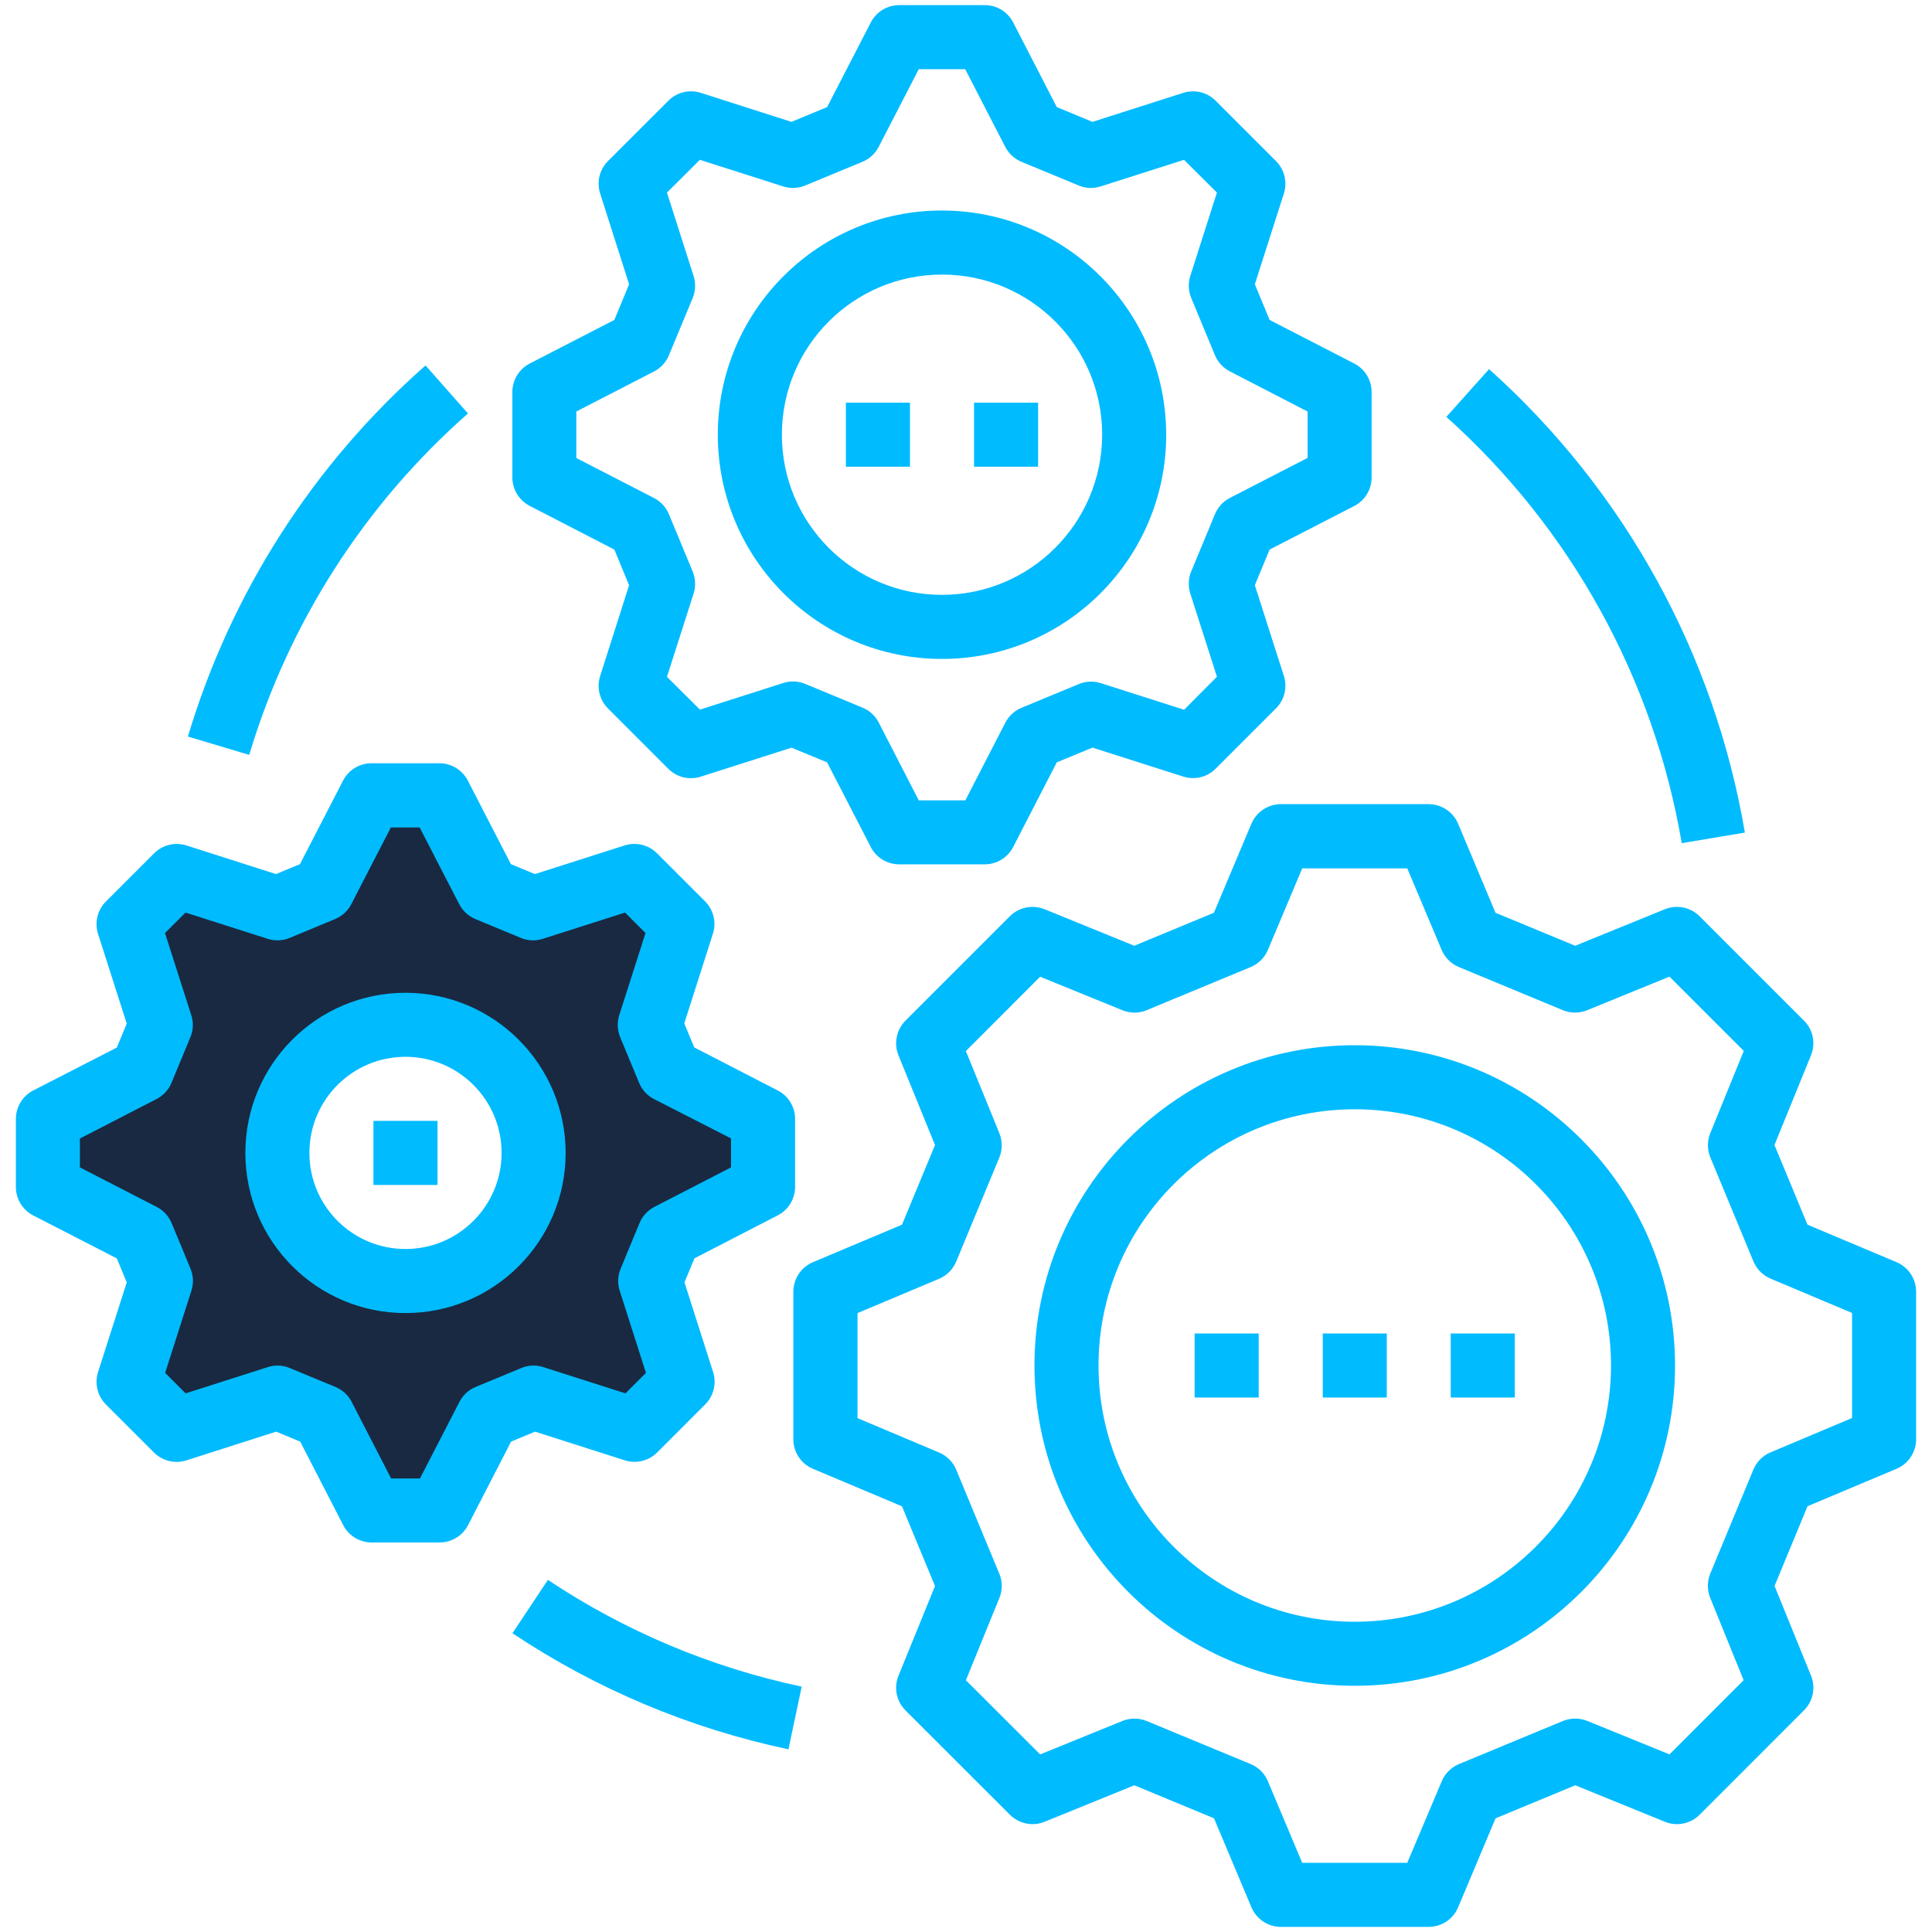
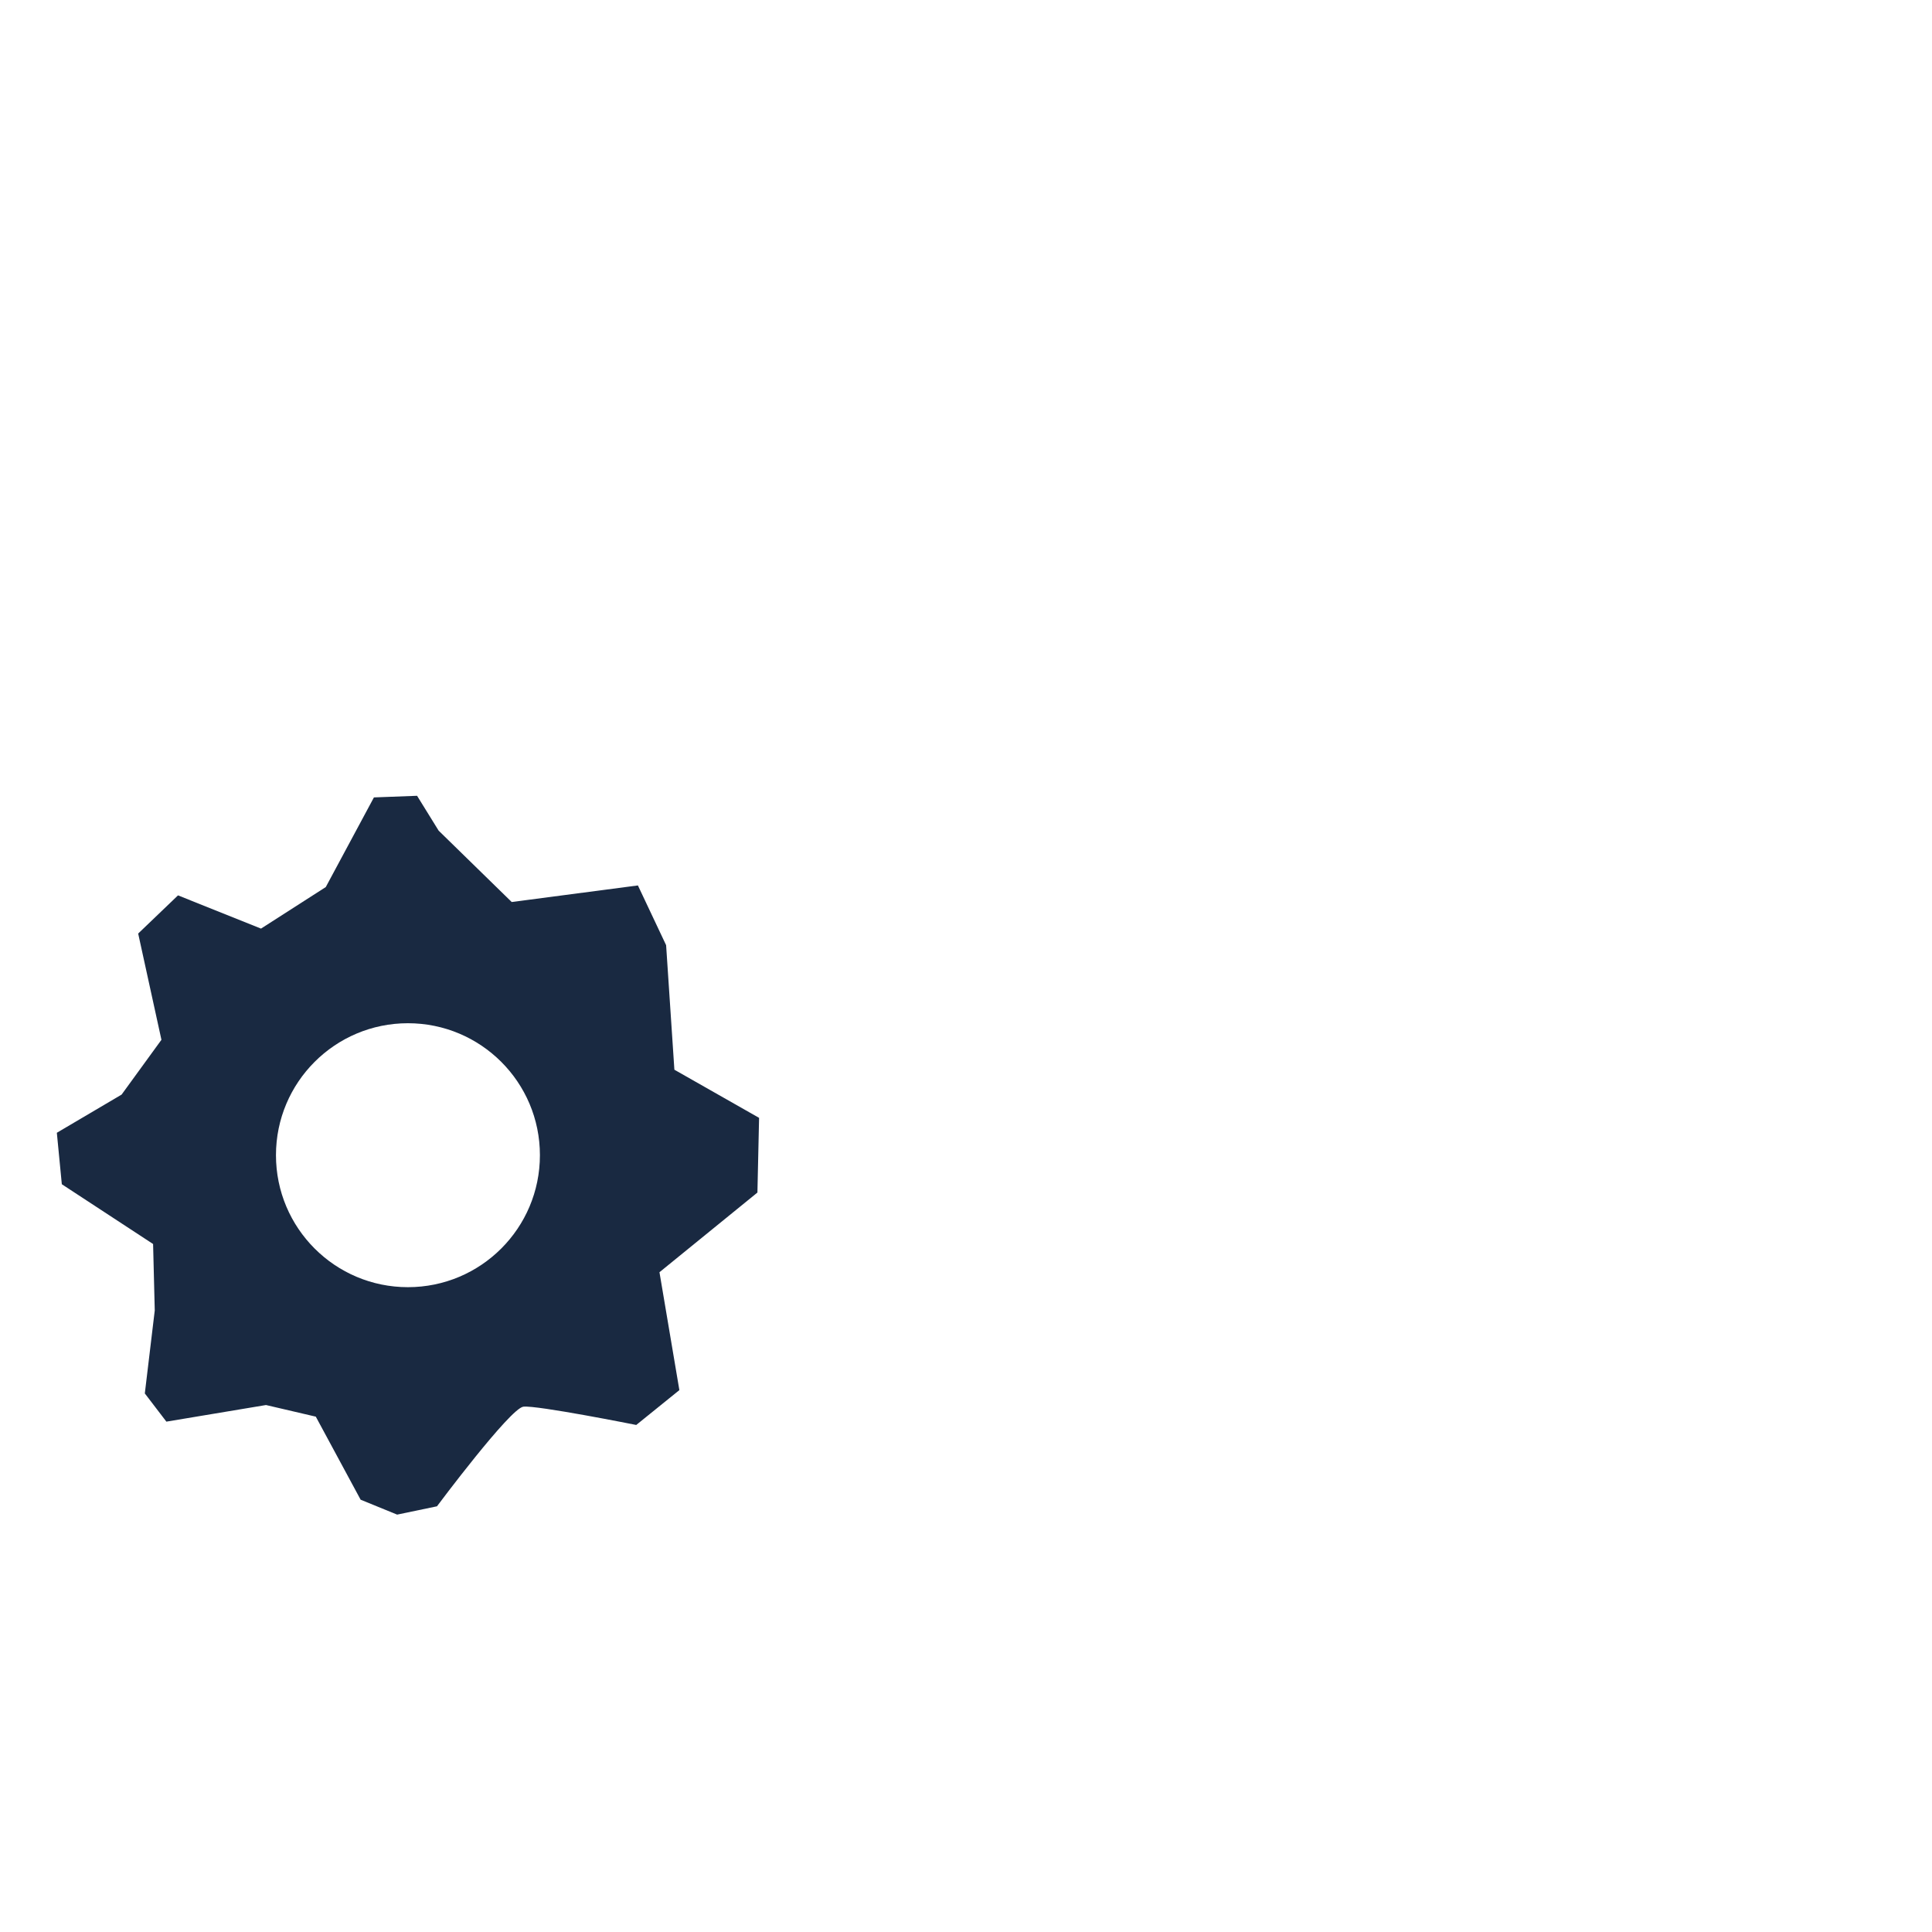
<svg xmlns="http://www.w3.org/2000/svg" width="50" height="50" viewBox="0 0 50 50" fill="none">
  <path fill-rule="evenodd" clip-rule="evenodd" d="M3.576 24.16L4.178 26.91L3.147 28.328L1.471 29.316L1.6 30.648L3.962 32.195L4.005 33.914L3.748 36.062L4.306 36.792L6.884 36.362L8.173 36.663L9.333 38.812L10.278 39.198L11.309 38.983C11.309 38.983 13.2 36.449 13.544 36.405C13.887 36.362 16.466 36.878 16.466 36.878L17.582 35.976L17.067 32.925L19.602 30.863L19.645 28.93L17.453 27.684L17.239 24.461L16.509 22.915L13.243 23.344L11.352 21.497L10.794 20.595L9.677 20.637L8.431 22.957L6.755 24.032L4.607 23.172L3.576 24.16V24.16ZM10.557 26.481C12.444 26.481 13.973 28.01 13.973 29.896C13.973 31.783 12.444 33.312 10.557 33.312C8.671 33.312 7.142 31.783 7.142 29.896C7.142 28.01 8.671 26.481 10.557 26.481Z" fill="#192941" />
-   <path d="M49.081 32.664L46.778 31.695L45.923 29.633L46.868 27.312C46.994 27.003 46.923 26.649 46.687 26.414L43.986 23.713C43.749 23.477 43.395 23.406 43.087 23.531L40.766 24.476L38.703 23.622L37.736 21.318C37.606 21.011 37.305 20.811 36.971 20.811H33.151C32.817 20.811 32.516 21.011 32.386 21.319L31.416 23.622L29.355 24.476L27.034 23.531C26.726 23.406 26.371 23.477 26.135 23.713L23.434 26.414C23.198 26.65 23.127 27.004 23.253 27.313L24.198 29.634L23.343 31.695L21.04 32.665C20.732 32.794 20.532 33.096 20.532 33.429V37.249C20.532 37.583 20.732 37.884 21.04 38.013L23.343 38.983L24.198 41.046L23.253 43.367C23.127 43.675 23.198 44.029 23.434 44.265L26.137 46.966C26.372 47.201 26.726 47.273 27.035 47.147L29.356 46.203L31.418 47.057L32.387 49.361C32.517 49.669 32.818 49.868 33.151 49.868H36.971C37.305 49.869 37.606 49.669 37.736 49.362L38.705 47.058L40.768 46.203L43.089 47.148C43.397 47.273 43.75 47.201 43.986 46.966L46.687 44.263C46.923 44.028 46.995 43.674 46.869 43.365L45.925 41.044L46.779 38.981L49.083 38.012C49.39 37.882 49.589 37.581 49.589 37.248V33.429C49.589 33.095 49.389 32.794 49.081 32.664ZM14.18 40.887L13.262 42.268C15.431 43.714 17.855 44.733 20.405 45.272L20.748 43.65C18.404 43.154 16.174 42.216 14.18 40.887H14.18ZM11.014 9.457C8.104 12.02 5.973 15.348 4.863 19.062L6.45 19.536C7.473 16.119 9.434 13.057 12.111 10.701L11.013 9.457L11.014 9.457ZM38.537 9.553L37.431 10.789C40.651 13.671 42.798 17.56 43.523 21.821L45.157 21.547C44.371 16.915 42.037 12.688 38.537 9.553ZM9.665 30.666H11.323V29.008H9.665V30.666ZM10.494 25.693C8.205 25.693 6.35 27.548 6.35 29.837C6.35 32.126 8.205 33.982 10.494 33.982C12.783 33.982 14.639 32.126 14.639 29.837C14.636 27.549 12.782 25.695 10.494 25.693ZM10.494 32.324C9.12 32.324 8.007 31.21 8.007 29.837C8.007 28.463 9.12 27.35 10.494 27.35C11.867 27.35 12.981 28.463 12.981 29.837C12.981 31.21 11.867 32.324 10.494 32.324ZM25.208 12.079H26.866V10.421H25.208V12.079ZM21.892 12.079H23.55V10.421H21.892V12.079ZM24.379 5.448C21.175 5.448 18.577 8.046 18.577 11.25C18.577 14.455 21.175 17.053 24.379 17.053C27.584 17.053 30.181 14.455 30.181 11.25C30.177 8.048 27.582 5.452 24.379 5.448ZM24.379 15.395C22.09 15.395 20.235 13.539 20.235 11.25C20.235 8.961 22.09 7.106 24.379 7.106C26.668 7.106 28.524 8.961 28.524 11.25C28.521 13.538 26.667 15.392 24.379 15.395ZM20.128 28.221L17.967 27.107L17.709 26.486L18.45 24.165C18.545 23.87 18.466 23.546 18.246 23.326L17.003 22.083C16.784 21.864 16.46 21.785 16.164 21.88L13.843 22.621L13.222 22.364L12.108 20.203C11.966 19.927 11.682 19.753 11.371 19.753H9.614C9.303 19.753 9.02 19.927 8.878 20.203L7.763 22.364L7.143 22.621L4.827 21.881C4.532 21.786 4.208 21.864 3.988 22.084L2.745 23.327C2.522 23.547 2.443 23.873 2.538 24.171L3.28 26.491L3.023 27.111L0.86 28.221C0.585 28.363 0.412 28.646 0.411 28.956V30.719C0.411 31.029 0.585 31.314 0.86 31.456L3.023 32.567L3.28 33.188L2.538 35.509C2.444 35.805 2.522 36.128 2.741 36.348L3.985 37.591C4.206 37.812 4.531 37.889 4.827 37.793L7.148 37.051L7.769 37.309L8.883 39.471C9.025 39.746 9.309 39.919 9.619 39.919H11.376C11.687 39.919 11.971 39.746 12.113 39.471L13.227 37.309L13.848 37.051L16.169 37.793C16.465 37.887 16.788 37.809 17.008 37.59L18.251 36.346C18.47 36.127 18.549 35.803 18.455 35.508L17.714 33.187L17.972 32.566L20.132 31.451C20.405 31.309 20.576 31.026 20.577 30.719V28.956C20.576 28.646 20.403 28.362 20.128 28.221ZM18.919 30.212L16.936 31.234C16.762 31.323 16.625 31.472 16.551 31.653L16.062 32.834C15.986 33.015 15.978 33.217 16.038 33.404L16.717 35.53L16.187 36.06L14.061 35.381C13.874 35.32 13.672 35.328 13.491 35.405L12.31 35.894C12.129 35.968 11.98 36.105 11.891 36.279L10.869 38.262H10.122L9.1 36.279C9.011 36.105 8.862 35.968 8.681 35.894L7.5 35.405C7.319 35.328 7.117 35.32 6.93 35.381L4.804 36.06L4.274 35.53L4.953 33.404C5.014 33.217 5.006 33.014 4.93 32.833L4.441 31.652C4.365 31.471 4.228 31.323 4.054 31.234L2.068 30.212V29.465L4.051 28.443C4.225 28.354 4.362 28.206 4.437 28.025L4.927 26.843C5.003 26.662 5.011 26.46 4.95 26.273L4.27 24.147L4.801 23.617L6.927 24.296C7.114 24.357 7.316 24.349 7.497 24.273L8.678 23.783C8.858 23.707 9.005 23.57 9.093 23.397L10.115 21.415H10.861L11.883 23.397C11.972 23.57 12.118 23.707 12.298 23.783L13.479 24.273C13.66 24.348 13.862 24.357 14.049 24.296L16.176 23.617L16.706 24.147L16.026 26.273C15.967 26.46 15.976 26.662 16.05 26.843L16.54 28.024C16.614 28.205 16.75 28.354 16.925 28.443L18.919 29.462V30.212ZM35.048 9.408L32.858 8.28L32.475 7.357L33.227 5.007C33.321 4.712 33.242 4.388 33.023 4.169L31.46 2.606C31.241 2.387 30.918 2.309 30.623 2.403L28.273 3.154L27.349 2.771L26.221 0.581C26.079 0.305 25.795 0.132 25.484 0.132H23.274C22.963 0.132 22.679 0.305 22.536 0.581L21.406 2.771L20.483 3.154L18.137 2.403C17.841 2.308 17.517 2.387 17.298 2.606L15.734 4.169C15.515 4.388 15.437 4.711 15.532 5.007L16.281 7.357L15.899 8.28L13.71 9.408C13.434 9.55 13.26 9.835 13.26 10.145V12.356C13.26 12.666 13.434 12.951 13.71 13.093L15.899 14.223L16.281 15.146L15.532 17.495C15.437 17.791 15.515 18.114 15.734 18.334L17.297 19.898C17.516 20.117 17.839 20.195 18.135 20.1L20.485 19.35L21.406 19.73L22.535 21.92C22.677 22.196 22.96 22.369 23.271 22.369H25.484C25.795 22.369 26.079 22.196 26.221 21.92L27.349 19.73L28.273 19.348L30.623 20.098C30.918 20.192 31.241 20.114 31.46 19.895L33.023 18.332C33.242 18.113 33.321 17.79 33.227 17.494L32.475 15.144L32.858 14.223L35.048 13.095C35.325 12.953 35.498 12.667 35.497 12.356V10.145C35.497 9.835 35.324 9.55 35.048 9.408V9.408ZM33.84 11.851L31.828 12.887C31.654 12.977 31.518 13.126 31.443 13.307L30.828 14.79C30.753 14.971 30.745 15.173 30.805 15.359L31.494 17.514L30.645 18.368L28.49 17.68C28.303 17.62 28.102 17.628 27.92 17.703L26.437 18.318C26.256 18.393 26.107 18.529 26.018 18.703L24.982 20.714H23.778L22.742 18.7C22.652 18.525 22.504 18.389 22.323 18.314L20.839 17.699C20.658 17.624 20.456 17.616 20.27 17.676L18.115 18.365L17.261 17.517L17.95 15.362C18.01 15.175 18.001 14.973 17.927 14.792L17.311 13.308C17.237 13.127 17.1 12.978 16.926 12.889L14.915 11.853V10.65L16.926 9.614C17.1 9.524 17.237 9.376 17.311 9.195L17.927 7.712C18.001 7.531 18.01 7.329 17.95 7.142L17.261 4.984L18.112 4.136L20.267 4.824C20.454 4.885 20.656 4.877 20.837 4.801L22.321 4.187C22.502 4.112 22.651 3.975 22.74 3.801L23.778 1.79H24.979L26.016 3.801C26.105 3.975 26.253 4.112 26.434 4.187L27.918 4.801C28.099 4.877 28.3 4.885 28.487 4.824L30.642 4.136L31.494 4.984L30.805 7.14C30.745 7.326 30.753 7.528 30.828 7.709L31.443 9.193C31.518 9.374 31.655 9.522 31.828 9.611L33.84 10.65V11.851ZM37.545 36.168H39.203V34.51H37.545V36.168ZM30.917 36.168H32.575V34.51H30.917V36.168ZM34.233 36.168H35.89V34.51H34.233V36.168ZM35.062 27.05C30.483 27.05 26.772 30.762 26.772 35.339C26.772 39.917 30.484 43.628 35.062 43.628C39.64 43.628 43.35 39.917 43.35 35.339C43.346 30.763 39.637 27.055 35.062 27.05ZM35.062 41.971C31.399 41.971 28.43 39.002 28.43 35.339C28.43 31.677 31.399 28.708 35.062 28.708C38.724 28.708 41.693 31.677 41.693 35.339C41.688 39 38.722 41.967 35.062 41.971ZM47.931 36.698L45.821 37.587C45.619 37.672 45.46 37.833 45.377 38.034L44.261 40.726C44.179 40.928 44.179 41.153 44.261 41.355L45.125 43.484L43.207 45.403L41.08 44.538C40.879 44.456 40.653 44.456 40.451 44.538L37.76 45.653C37.558 45.737 37.398 45.896 37.313 46.097L36.42 48.209H33.701L32.813 46.099C32.729 45.897 32.569 45.738 32.367 45.654L29.674 44.539C29.473 44.457 29.247 44.457 29.046 44.539L26.919 45.404L24.997 43.484L25.863 41.358C25.946 41.157 25.946 40.93 25.863 40.729L24.747 38.037C24.664 37.836 24.504 37.675 24.303 37.591L22.193 36.701V33.983L24.303 33.095C24.503 33.01 24.664 32.849 24.747 32.648L25.863 29.956C25.945 29.755 25.945 29.528 25.863 29.326L24.997 27.201L26.919 25.278L29.046 26.144C29.247 26.228 29.474 26.228 29.675 26.144L32.367 25.028C32.568 24.944 32.729 24.785 32.813 24.584L33.701 22.474H36.42L37.31 24.584C37.395 24.785 37.555 24.944 37.757 25.028L40.448 26.144C40.649 26.227 40.876 26.227 41.077 26.144L43.206 25.275L45.129 27.197L44.263 29.323C44.18 29.525 44.18 29.751 44.263 29.953L45.379 32.645C45.462 32.846 45.622 33.007 45.823 33.091L47.931 33.979V36.698Z" fill="#01BBFF" />
</svg>